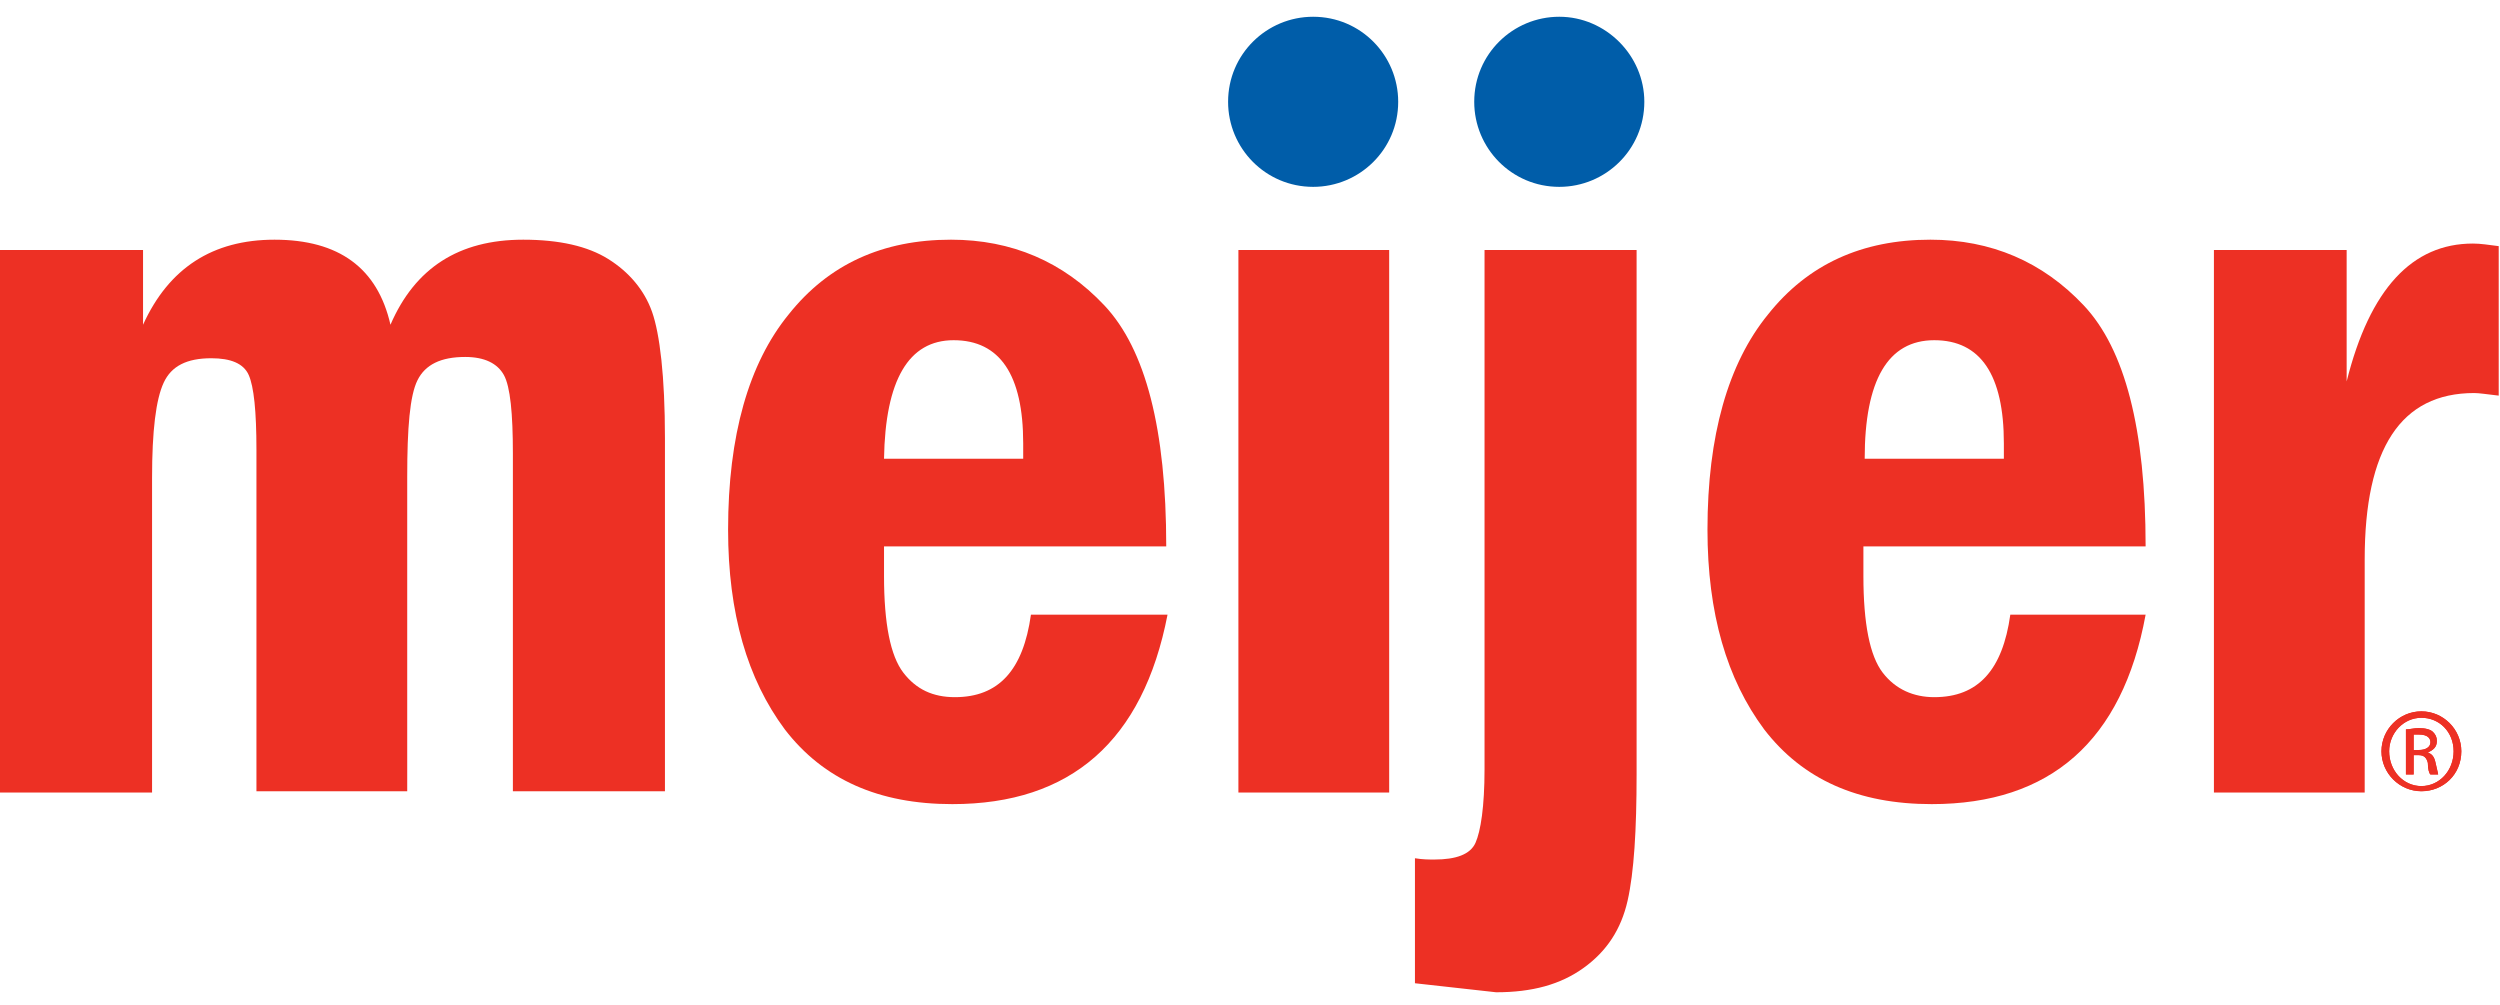
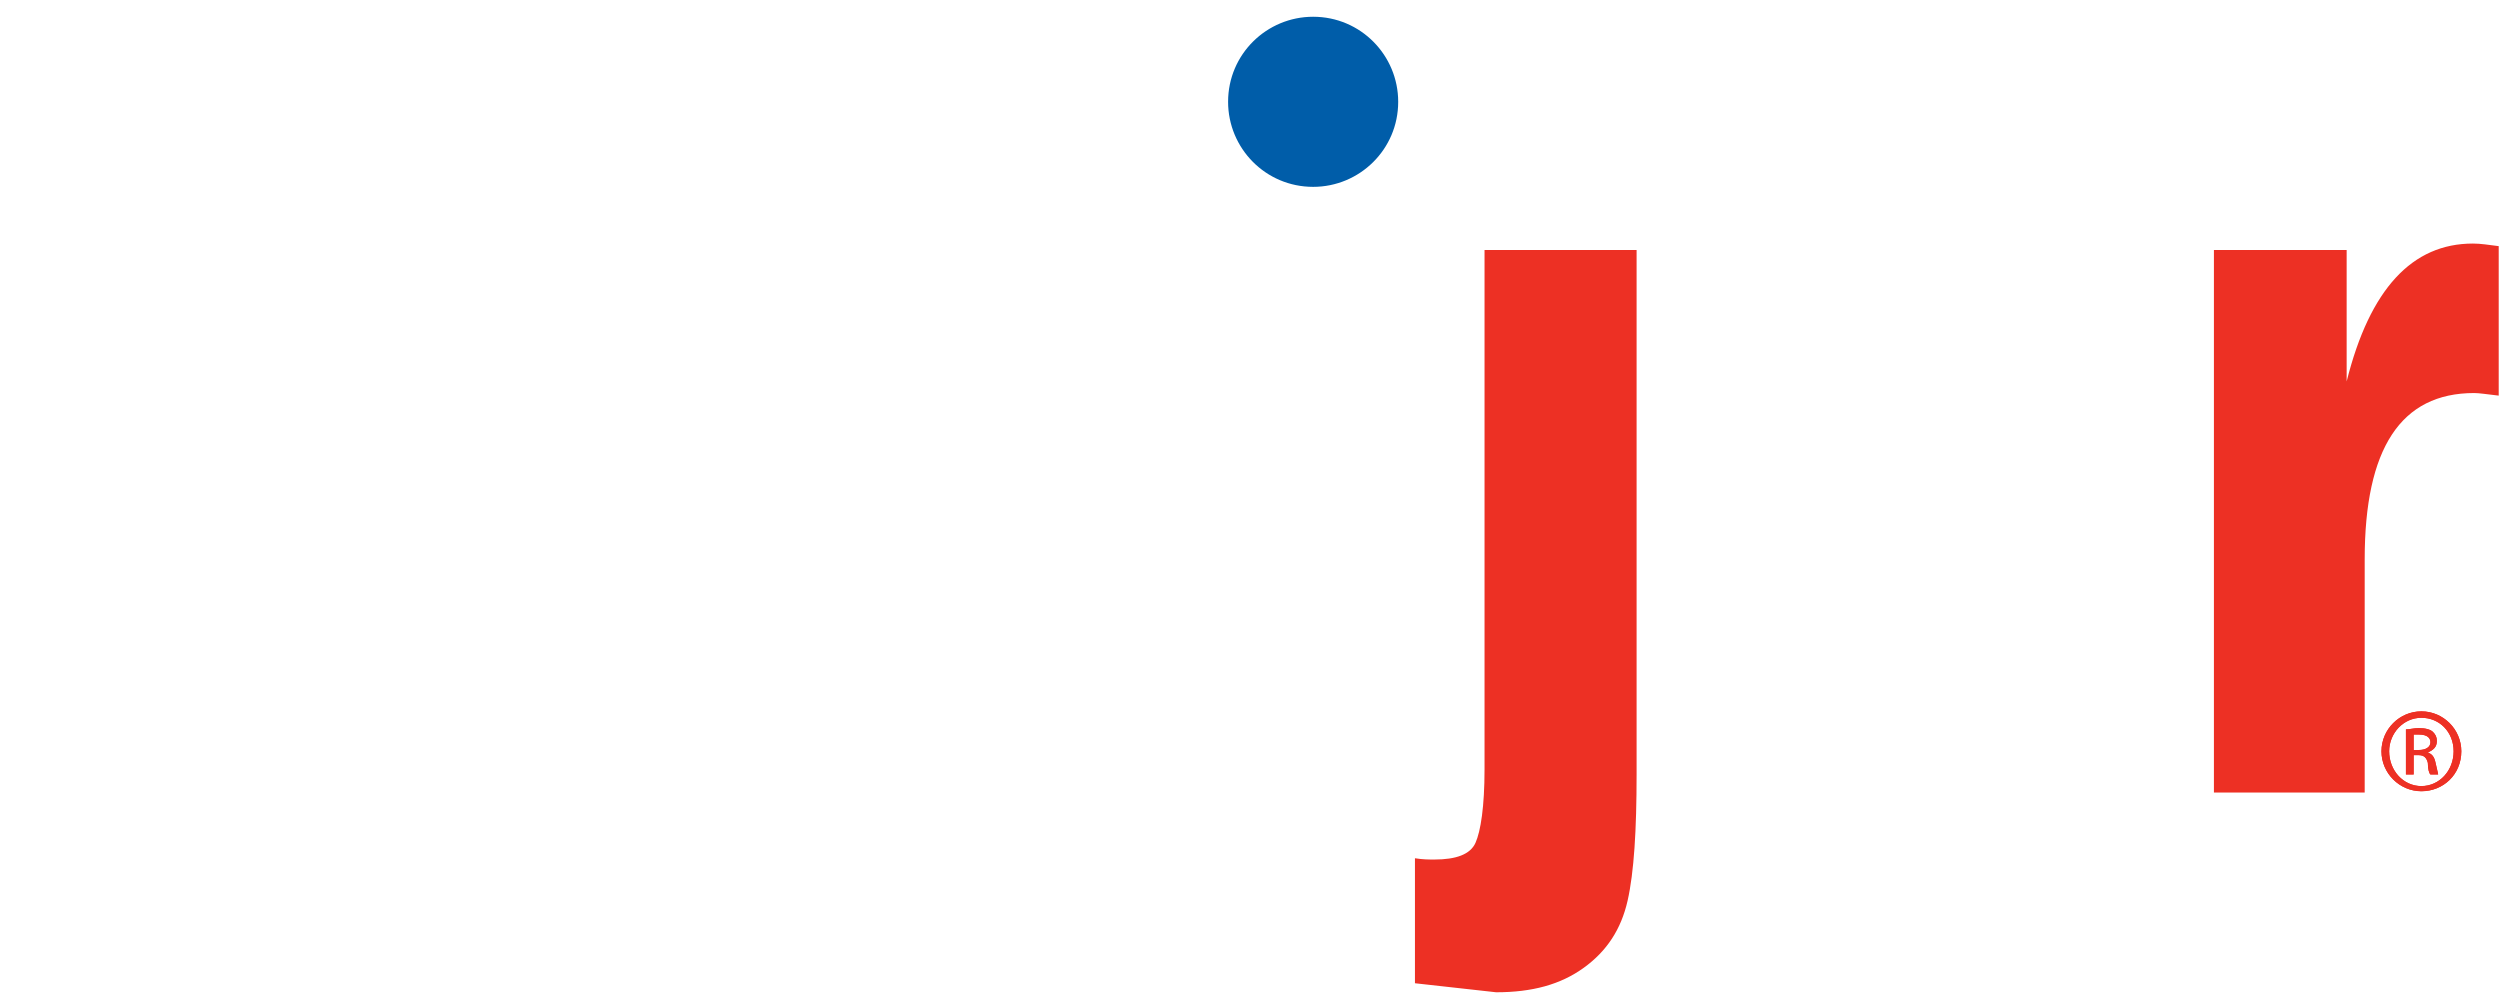
<svg xmlns="http://www.w3.org/2000/svg" version="1.1" id="Layer_1" x="0px" y="0px" viewBox="0 0 194 78" style="enable-background:new 0 0 194 78;" xml:space="preserve">
  <style type="text/css">
	.st0{fill:#ED3024;}
	.st1{fill:#005DA9;}
</style>
-   <path class="st0" d="M0,19.4h11.1v5.8c2-4.4,5.4-6.6,10.2-6.6c5,0,8,2.2,9,6.6c1.9-4.4,5.3-6.6,10.3-6.6c2.8,0,5,0.5,6.6,1.5  c1.6,1,2.8,2.4,3.4,4.1c0.6,1.7,1,5,1,9.8v27.4H39.8V35.2c0-3.1-0.2-5.2-0.7-6.1c-0.5-0.9-1.5-1.4-3-1.4c-1.9,0-3.1,0.6-3.7,1.8  c-0.6,1.2-0.8,3.7-0.8,7.5v24.4H19.9V34.9c0-3-0.2-4.9-0.6-5.8c-0.4-0.9-1.4-1.3-2.9-1.3c-1.9,0-3.1,0.6-3.7,1.9  c-0.6,1.3-0.9,3.7-0.9,7.4v24.4H0V19.4z" />
-   <path class="st0" d="M74,26.4c3.6,0,5.4,2.7,5.4,8c0,0.3,0,0.7,0,1.2H68.6C68.7,29.5,70.5,26.4,74,26.4 M74.1,54.1  c-1.7,0-3-0.6-4-1.9c-1-1.3-1.5-3.8-1.5-7.5v-2.3h21.9c0-9.1-1.6-15.3-4.8-18.7c-3.2-3.4-7.2-5.1-11.9-5.1c-5.3,0-9.5,1.9-12.6,5.8  c-3.1,3.8-4.7,9.4-4.7,16.7c0,6.5,1.5,11.6,4.4,15.5c3,3.9,7.3,5.8,13,5.8c9.2,0,14.8-4.9,16.7-14.7H80C79.4,52,77.5,54.1,74.1,54.1  " />
-   <rect x="96.1" y="19.4" class="st0" width="11.7" height="42.1" />
  <path class="st0" d="M109.8,76.3v-9.7c0.6,0.1,1.1,0.1,1.5,0.1c1.7,0,2.8-0.4,3.2-1.3c0.4-0.9,0.7-2.8,0.7-5.7V19.4H127v40.7  c0,4.3-0.2,7.6-0.7,9.8c-0.5,2.2-1.6,3.9-3.4,5.2c-1.8,1.3-4,1.9-6.8,1.9" />
-   <path class="st0" d="M150.1,26.4c3.6,0,5.4,2.7,5.4,8c0,0.3,0,0.7,0,1.2h-10.8C144.7,29.5,146.5,26.4,150.1,26.4 M150.1,54.1  c-1.6,0-3-0.6-4-1.9c-1-1.3-1.5-3.8-1.5-7.5v-2.3h21.9c0-9.1-1.6-15.3-4.8-18.7c-3.2-3.4-7.2-5.1-11.9-5.1c-5.3,0-9.5,1.9-12.6,5.8  c-3.1,3.8-4.7,9.4-4.7,16.7c0,6.5,1.5,11.6,4.4,15.5c3,3.9,7.3,5.8,13,5.8c9.2,0,14.8-4.9,16.6-14.7H156  C155.4,52,153.5,54.1,150.1,54.1" />
  <path class="st0" d="M171.8,19.4h10.3v10.2c1.8-7.2,5.1-10.7,9.8-10.7c0.6,0,1.2,0.1,2,0.2v11.6c-0.9-0.1-1.5-0.2-1.9-0.2  c-5.7,0-8.5,4.3-8.5,12.9v18.1h-11.7V19.4z" />
  <path class="st1" d="M108.5,7.9c0,3.7-3,6.6-6.6,6.6c-3.7,0-6.6-3-6.6-6.6c0-3.7,3-6.6,6.6-6.6C105.6,1.3,108.5,4.3,108.5,7.9" />
-   <path class="st1" d="M127.6,7.9c0,3.7-3,6.6-6.6,6.6c-3.7,0-6.6-3-6.6-6.6c0-3.7,3-6.6,6.6-6.6C124.6,1.3,127.6,4.3,127.6,7.9" />
  <path class="st0" d="M187.3,58.2h0.4c0.5,0,0.9-0.2,0.9-0.6c0-0.3-0.2-0.6-0.9-0.6c-0.2,0-0.3,0-0.4,0V58.2z M187.3,60.1h-0.6v-3.5  c0.3,0,0.6-0.1,1-0.1c0.5,0,0.9,0.1,1.1,0.3c0.2,0.2,0.3,0.4,0.3,0.7c0,0.5-0.3,0.7-0.7,0.9v0c0.3,0.1,0.5,0.3,0.6,0.8  c0.1,0.5,0.2,0.8,0.2,0.9h-0.6c-0.1-0.1-0.2-0.4-0.2-0.9c-0.1-0.4-0.3-0.6-0.7-0.6h-0.4V60.1z M187.9,55.7c-1.4,0-2.5,1.2-2.5,2.6  c0,1.5,1.1,2.7,2.5,2.7c1.4,0,2.5-1.2,2.5-2.7C190.4,56.8,189.3,55.7,187.9,55.7L187.9,55.7z M187.9,55.2c1.7,0,3.1,1.4,3.1,3.1  c0,1.8-1.4,3.1-3.1,3.1c-1.7,0-3.1-1.4-3.1-3.1C184.8,56.6,186.2,55.2,187.9,55.2L187.9,55.2z" />
  <path class="st0" d="M187.3,58.2h0.4c0.5,0,0.9-0.2,0.9-0.6c0-0.3-0.2-0.6-0.9-0.6c-0.2,0-0.3,0-0.4,0V58.2z M187.3,60.1h-0.6v-3.5  c0.3,0,0.6-0.1,1-0.1c0.5,0,0.9,0.1,1.1,0.3c0.2,0.2,0.3,0.4,0.3,0.7c0,0.5-0.3,0.7-0.7,0.9v0c0.3,0.1,0.5,0.3,0.6,0.8  c0.1,0.5,0.2,0.8,0.2,0.9h-0.6c-0.1-0.1-0.2-0.4-0.2-0.9c-0.1-0.4-0.3-0.6-0.7-0.6h-0.4V60.1z M187.9,55.7c-1.4,0-2.5,1.2-2.5,2.6  c0,1.5,1.1,2.7,2.5,2.7c1.4,0,2.5-1.2,2.5-2.7C190.4,56.8,189.3,55.7,187.9,55.7L187.9,55.7z M187.9,55.2c1.7,0,3.1,1.4,3.1,3.1  c0,1.8-1.4,3.1-3.1,3.1c-1.7,0-3.1-1.4-3.1-3.1C184.8,56.6,186.2,55.2,187.9,55.2L187.9,55.2z" />
</svg>